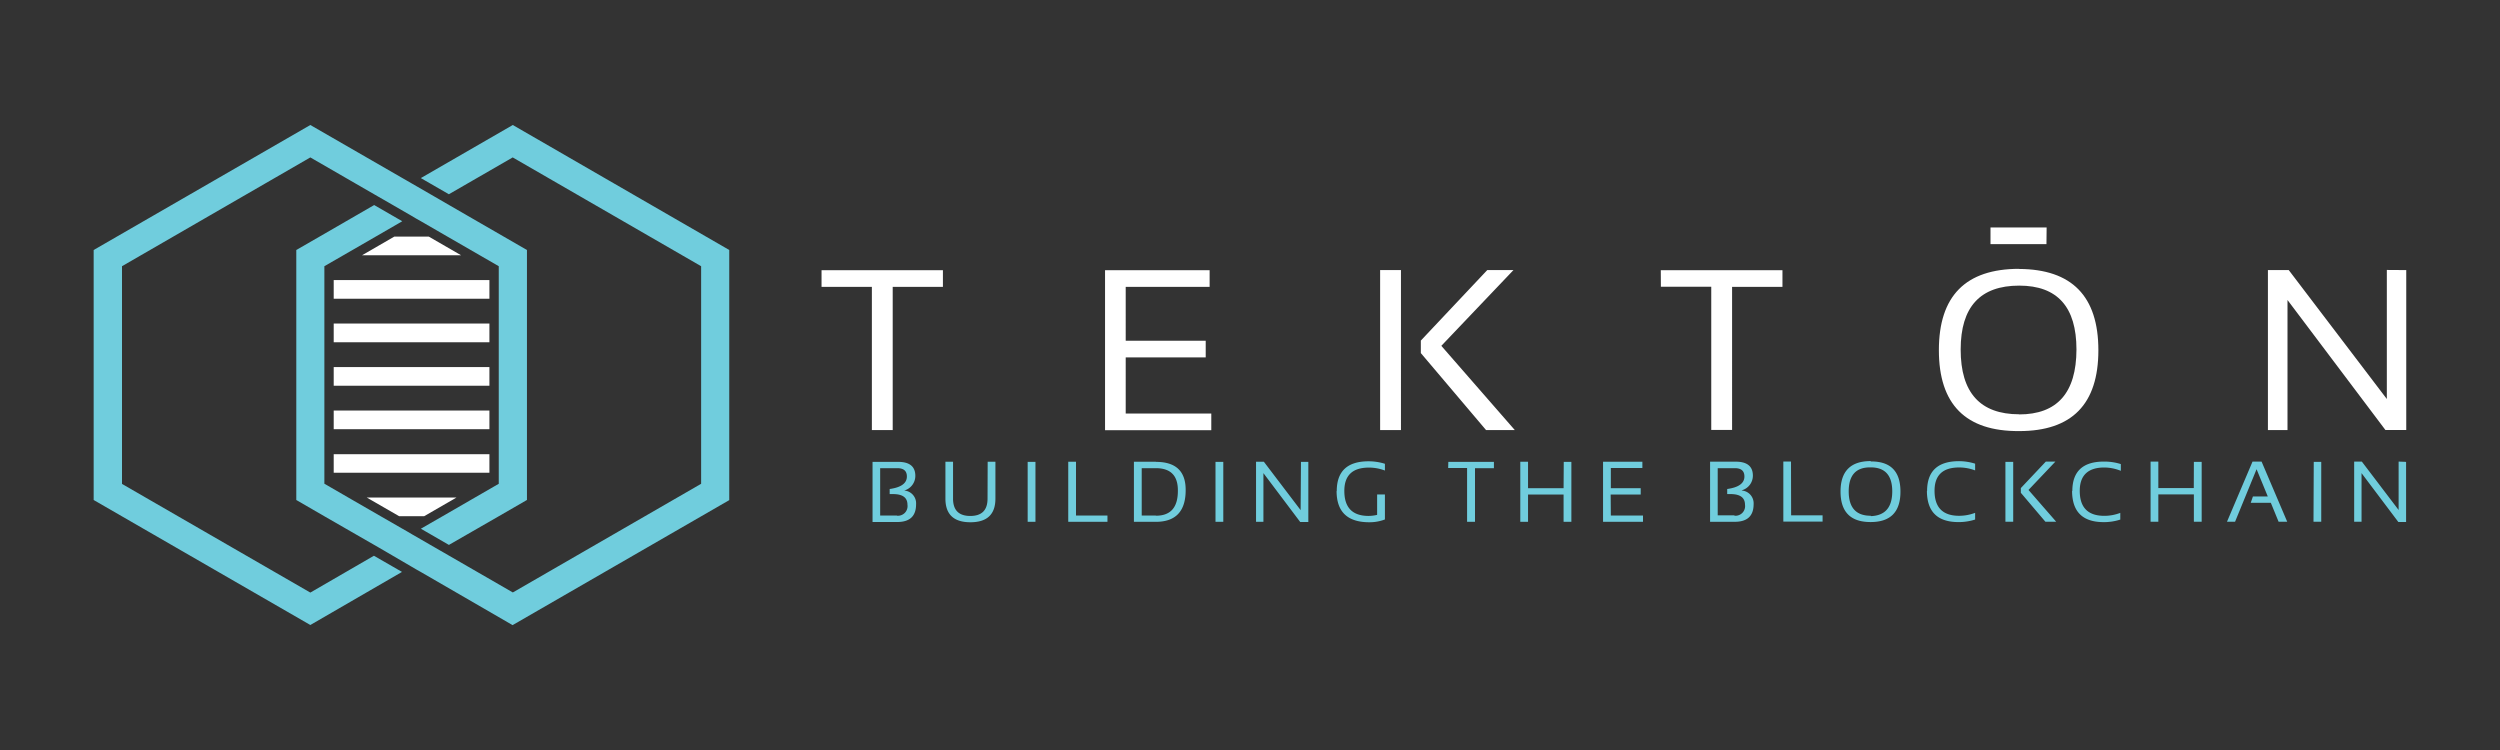
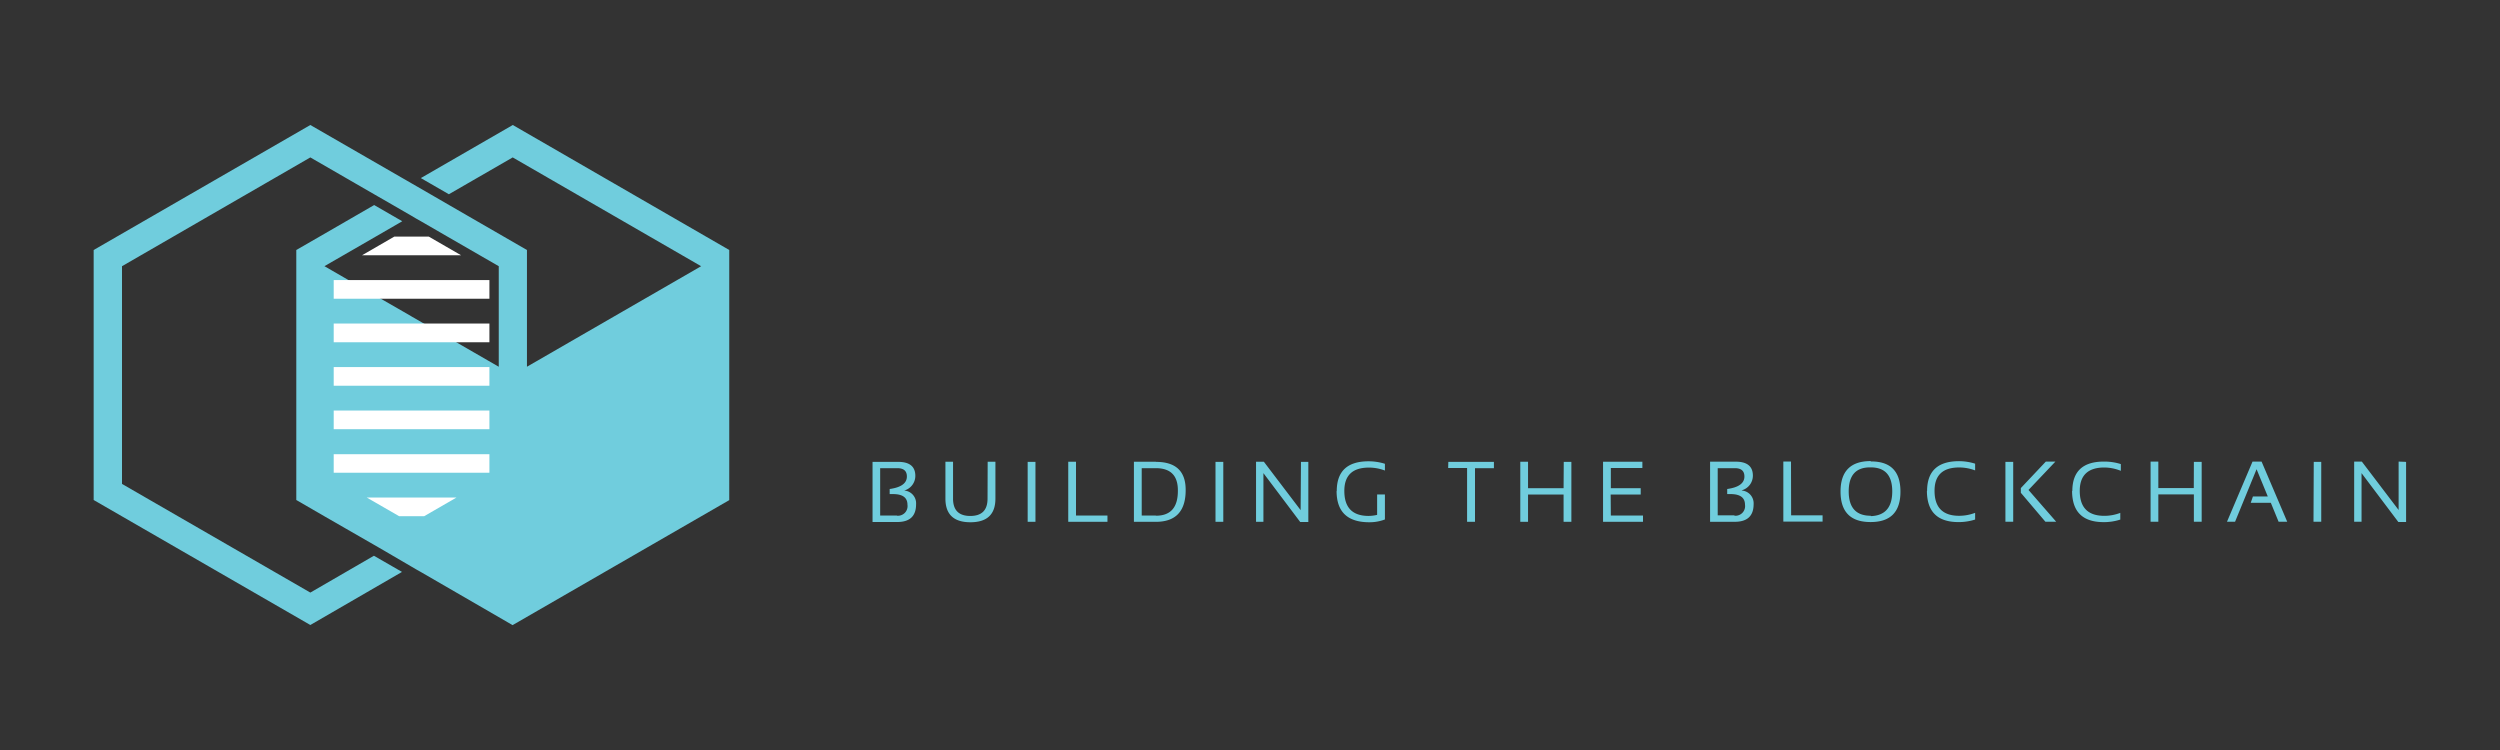
<svg xmlns="http://www.w3.org/2000/svg" viewBox="0 0 600 180">
  <rect x="0" y="0" width="600" height="180" fill="#333333" stroke="none" />
  <title>Tekton</title>
-   <path d="M197.17,68.85h12.08v34.37h5V68.85H226.3v-4H197.17Zm73,16.92h19.2v-4h-19.2V68.85h20.14v-4h-25.1v38.4h25.5v-4H270.17Zm61.06,17.45h5V64.82h-5Zm32-38.4h-6.29L341,81.74v3l15.65,18.47h6.9L345.92,83Zm35.38,4h12.09v34.37h5V68.85h12.09v-4H398.59Zm86-4.3q-19.29,0-19.28,19.53t19.28,19.41q19,0,19-19.41T484.57,64.55Zm0,34.91q-14.06,0-14.05-15.55,0-15.33,14.05-15.33,13.74,0,13.74,15.33Q498.31,99.47,484.57,99.46Zm6.58-44.84H477.72v4h13.43Zm81.65,10.2V95.76L549.3,64.82h-5v38.4H549V72l23.5,31.2h5V64.82Z" fill="#fff" />
  <path d="M217,117.73a3.65,3.65,0,0,0,2.68-3.52q0-3.36-4.11-3.36h-6.16v14.43h5.94q4.52,0,4.51-4.27A3.07,3.07,0,0,0,217,117.73Zm-1.76,6h-4V112.36h4.11c1.54,0,2.3.67,2.3,2q0,2.43-4.13,3v1.22h.8q3.47,0,3.47,2.55A2.31,2.31,0,0,1,215.28,123.77Zm21.77-4.06q0,4.16-4.14,4.16t-4.14-4.16v-8.86H226.9v8.86c0,3.78,2,5.67,6,5.67s6-1.89,6-5.67v-8.86h-1.86Zm9.63,5.57h1.87V110.85h-1.87Zm11.6-14.43h-1.86v14.43h9.41v-1.51h-7.55Zm19.15,0h-5.25v14.43h5.25q7.17,0,7.17-7.61Q284.6,110.85,277.43,110.85Zm0,12.92h-3.38V112.36h3.38c3.54,0,5.3,1.77,5.3,5.31C282.73,121.73,281,123.77,277.43,123.77Zm14.33,1.51h1.87V110.85h-1.87Zm20.43-2.81-8.83-11.62h-1.87v14.43h1.77V113.55l8.83,11.73H314V110.85h-1.77Zm8.63-4.61q0,7.52,7.84,7.52a10.33,10.33,0,0,0,3.76-.67v-6h-1.87v4.9a9.36,9.36,0,0,1-2.05.25c-3.88,0-5.82-2-5.82-6q0-5.6,5.91-5.6a10.74,10.74,0,0,1,3.83.71v-1.62a13.11,13.11,0,0,0-4-.6Q320.82,110.75,320.82,117.86Zm26.78-5.5h4.54v12.92H354V112.36h4.54v-1.51H347.6Zm27.7,4.85h-8.53v-6.36h-1.86v14.43h1.86v-6.56h8.53v6.56h1.87V110.85H375.3Zm11.3,1.51h7.21v-1.51H386.6v-4.85h7.57v-1.51h-9.44v14.43h9.59v-1.51H386.6Zm31.45-1a3.65,3.65,0,0,0,2.68-3.52q0-3.36-4.12-3.36h-6.15v14.43h5.94q4.52,0,4.51-4.27A3.07,3.07,0,0,0,418.05,117.73Zm-1.76,6h-4V112.36h4.11c1.54,0,2.3.67,2.3,2q0,2.43-4.13,3v1.22h.8q3.46,0,3.47,2.55A2.31,2.31,0,0,1,416.29,123.77Zm13.59-12.92H428v14.43h9.42v-1.51h-7.55Zm19.13-.1q-7.25,0-7.24,7.33t7.24,7.3q7.14,0,7.14-7.3T449,110.75Zm0,13.12q-5.28,0-5.28-5.85t5.28-5.76q5.17,0,5.17,5.76T449,123.87Zm13.49-6q0,7.52,7.57,7.52a12.86,12.86,0,0,0,4-.61v-1.61a10.83,10.83,0,0,1-3.84.71c-3.93,0-5.9-2-5.9-6q0-5.6,5.9-5.6a10.83,10.83,0,0,1,3.84.71v-1.62a13.15,13.15,0,0,0-4-.6Q462.5,110.75,462.5,117.86Zm30.84-7H491l-6,6.36v1.13l5.89,6.94h2.59l-6.64-7.62Zm-12,14.43h1.87V110.85h-1.87Zm16-7.42q0,7.52,7.57,7.52a12.75,12.75,0,0,0,4-.61v-1.61a10.74,10.74,0,0,1-3.83.71c-3.94,0-5.9-2-5.9-6,0-3.73,2-5.6,5.9-5.6A10.74,10.74,0,0,1,509,113v-1.62a13,13,0,0,0-4-.6Q497.36,110.75,497.36,117.86Zm29.21-.65H518v-6.36h-1.86v14.43H518v-6.56h8.53v6.56h1.87V110.85h-1.87Zm14.1-6.36-6.13,14.43h1.94l5.16-12.6,2.69,6.54H540.7l-.52,1.52H545l1.86,4.54h2.07l-6.15-14.43Zm14.63,14.43h1.86V110.85H555.3Zm20.43-14.43v11.62l-8.83-11.62H565v14.43h1.77V113.55l8.83,11.73h1.86V110.85Z" fill="#70cddd" />
-   <path d="M74.48,142.22,42.71,123.89h0v0l-13.43-7.75V63.89L74.48,37.78l15.31,8.84,1.13.65,1.12.64,6.73,3.89,1.11.66,1.14.64,6.36,3.68,7.78,4.49,4.54,2.62v52.22L114,119.4l-7.77,4.49-5.22,3,6.73,3.89,12-6.9,6.73-3.89V60l-5.58-3.22-13.11-7.57-2.24-1.3L98.77,44l-1.12-.65-1.12-.64L74.48,30l-52,30v60l52,30,22-12.74-6.74-3.88ZM123.07,30,101,42.74l6.73,3.88,15.32-8.84,45.22,26.11v52.22l-13.43,7.75v0h0l-31.76,18.33-15.32-8.84-1.12-.65-1.12-.64-6.74-3.89-1.12-.66-1.12-.64-5.22-3-7.78-4.49-5.69-3.29V63.89l4.55-2.62,7.78-4.49,6.36-3.68-6.74-3.89-13.1,7.57L71.11,60v60l6.72,3.89,12,6.9,1.13.65,1.12.65L98.77,136l1.11.65,1.14.64,22,12.74,52-30V60Z" fill="#70cddd" />
+   <path d="M74.48,142.22,42.71,123.89h0v0l-13.43-7.75V63.89L74.48,37.78l15.31,8.84,1.13.65,1.12.64,6.73,3.89,1.11.66,1.14.64,6.36,3.68,7.78,4.49,4.54,2.62v52.22L114,119.4l-7.77,4.49-5.22,3,6.73,3.89,12-6.9,6.73-3.89V60l-5.58-3.22-13.11-7.57-2.24-1.3L98.77,44l-1.12-.65-1.12-.64L74.48,30l-52,30v60l52,30,22-12.74-6.74-3.88ZM123.07,30,101,42.74l6.73,3.88,15.32-8.84,45.22,26.11l-13.43,7.75v0h0l-31.76,18.33-15.32-8.84-1.12-.65-1.12-.64-6.74-3.89-1.12-.66-1.12-.64-5.22-3-7.78-4.49-5.69-3.29V63.89l4.55-2.62,7.78-4.49,6.36-3.68-6.74-3.89-13.1,7.57L71.11,60v60l6.72,3.89,12,6.9,1.13.65,1.12.65L98.77,136l1.11.65,1.14.64,22,12.74,52-30V60Z" fill="#70cddd" />
  <path d="M95.8,123.89h6l7.77-4.49H88ZM80.09,113.45h37.37V109H80.09Zm0-10.44h37.37V98.52H80.09Zm0-10.43h37.37V88.09H80.09Zm0-10.44h37.37V77.65H80.09Zm0-14.93V71.7h37.37V67.21ZM102.9,56.78H94.64l-7.76,4.49h23.79Z" fill="#fff" />
</svg>